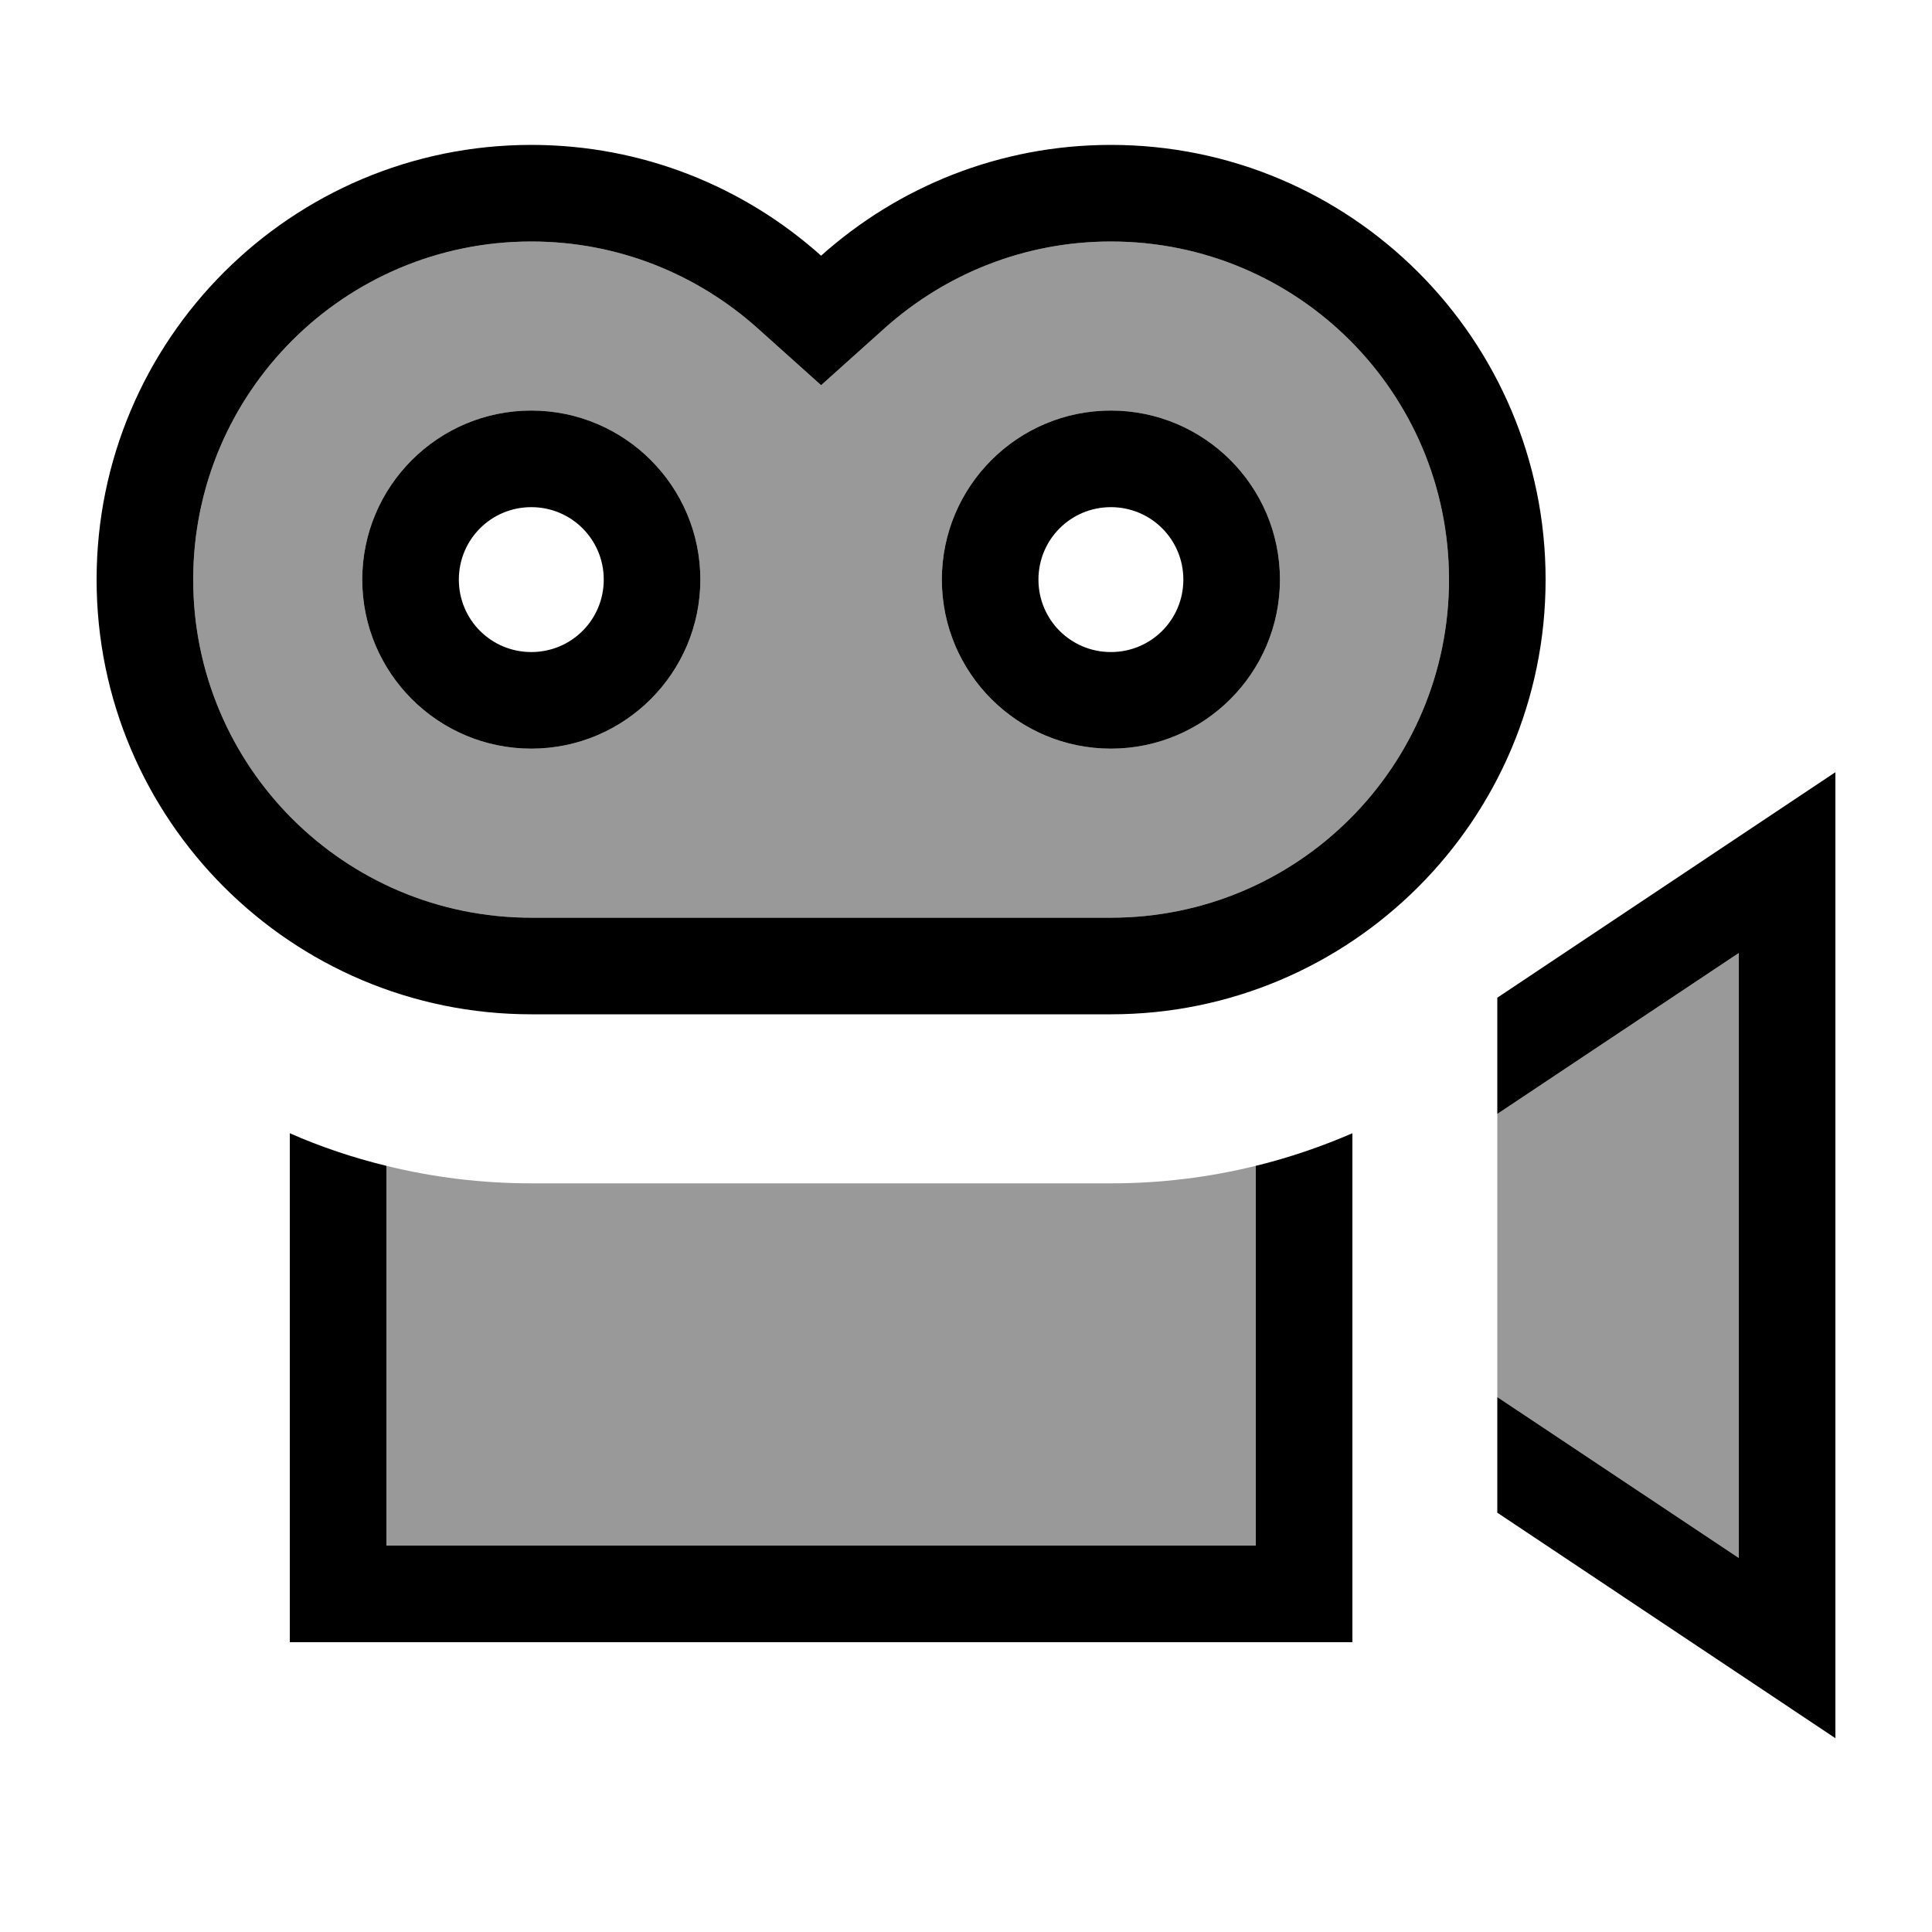
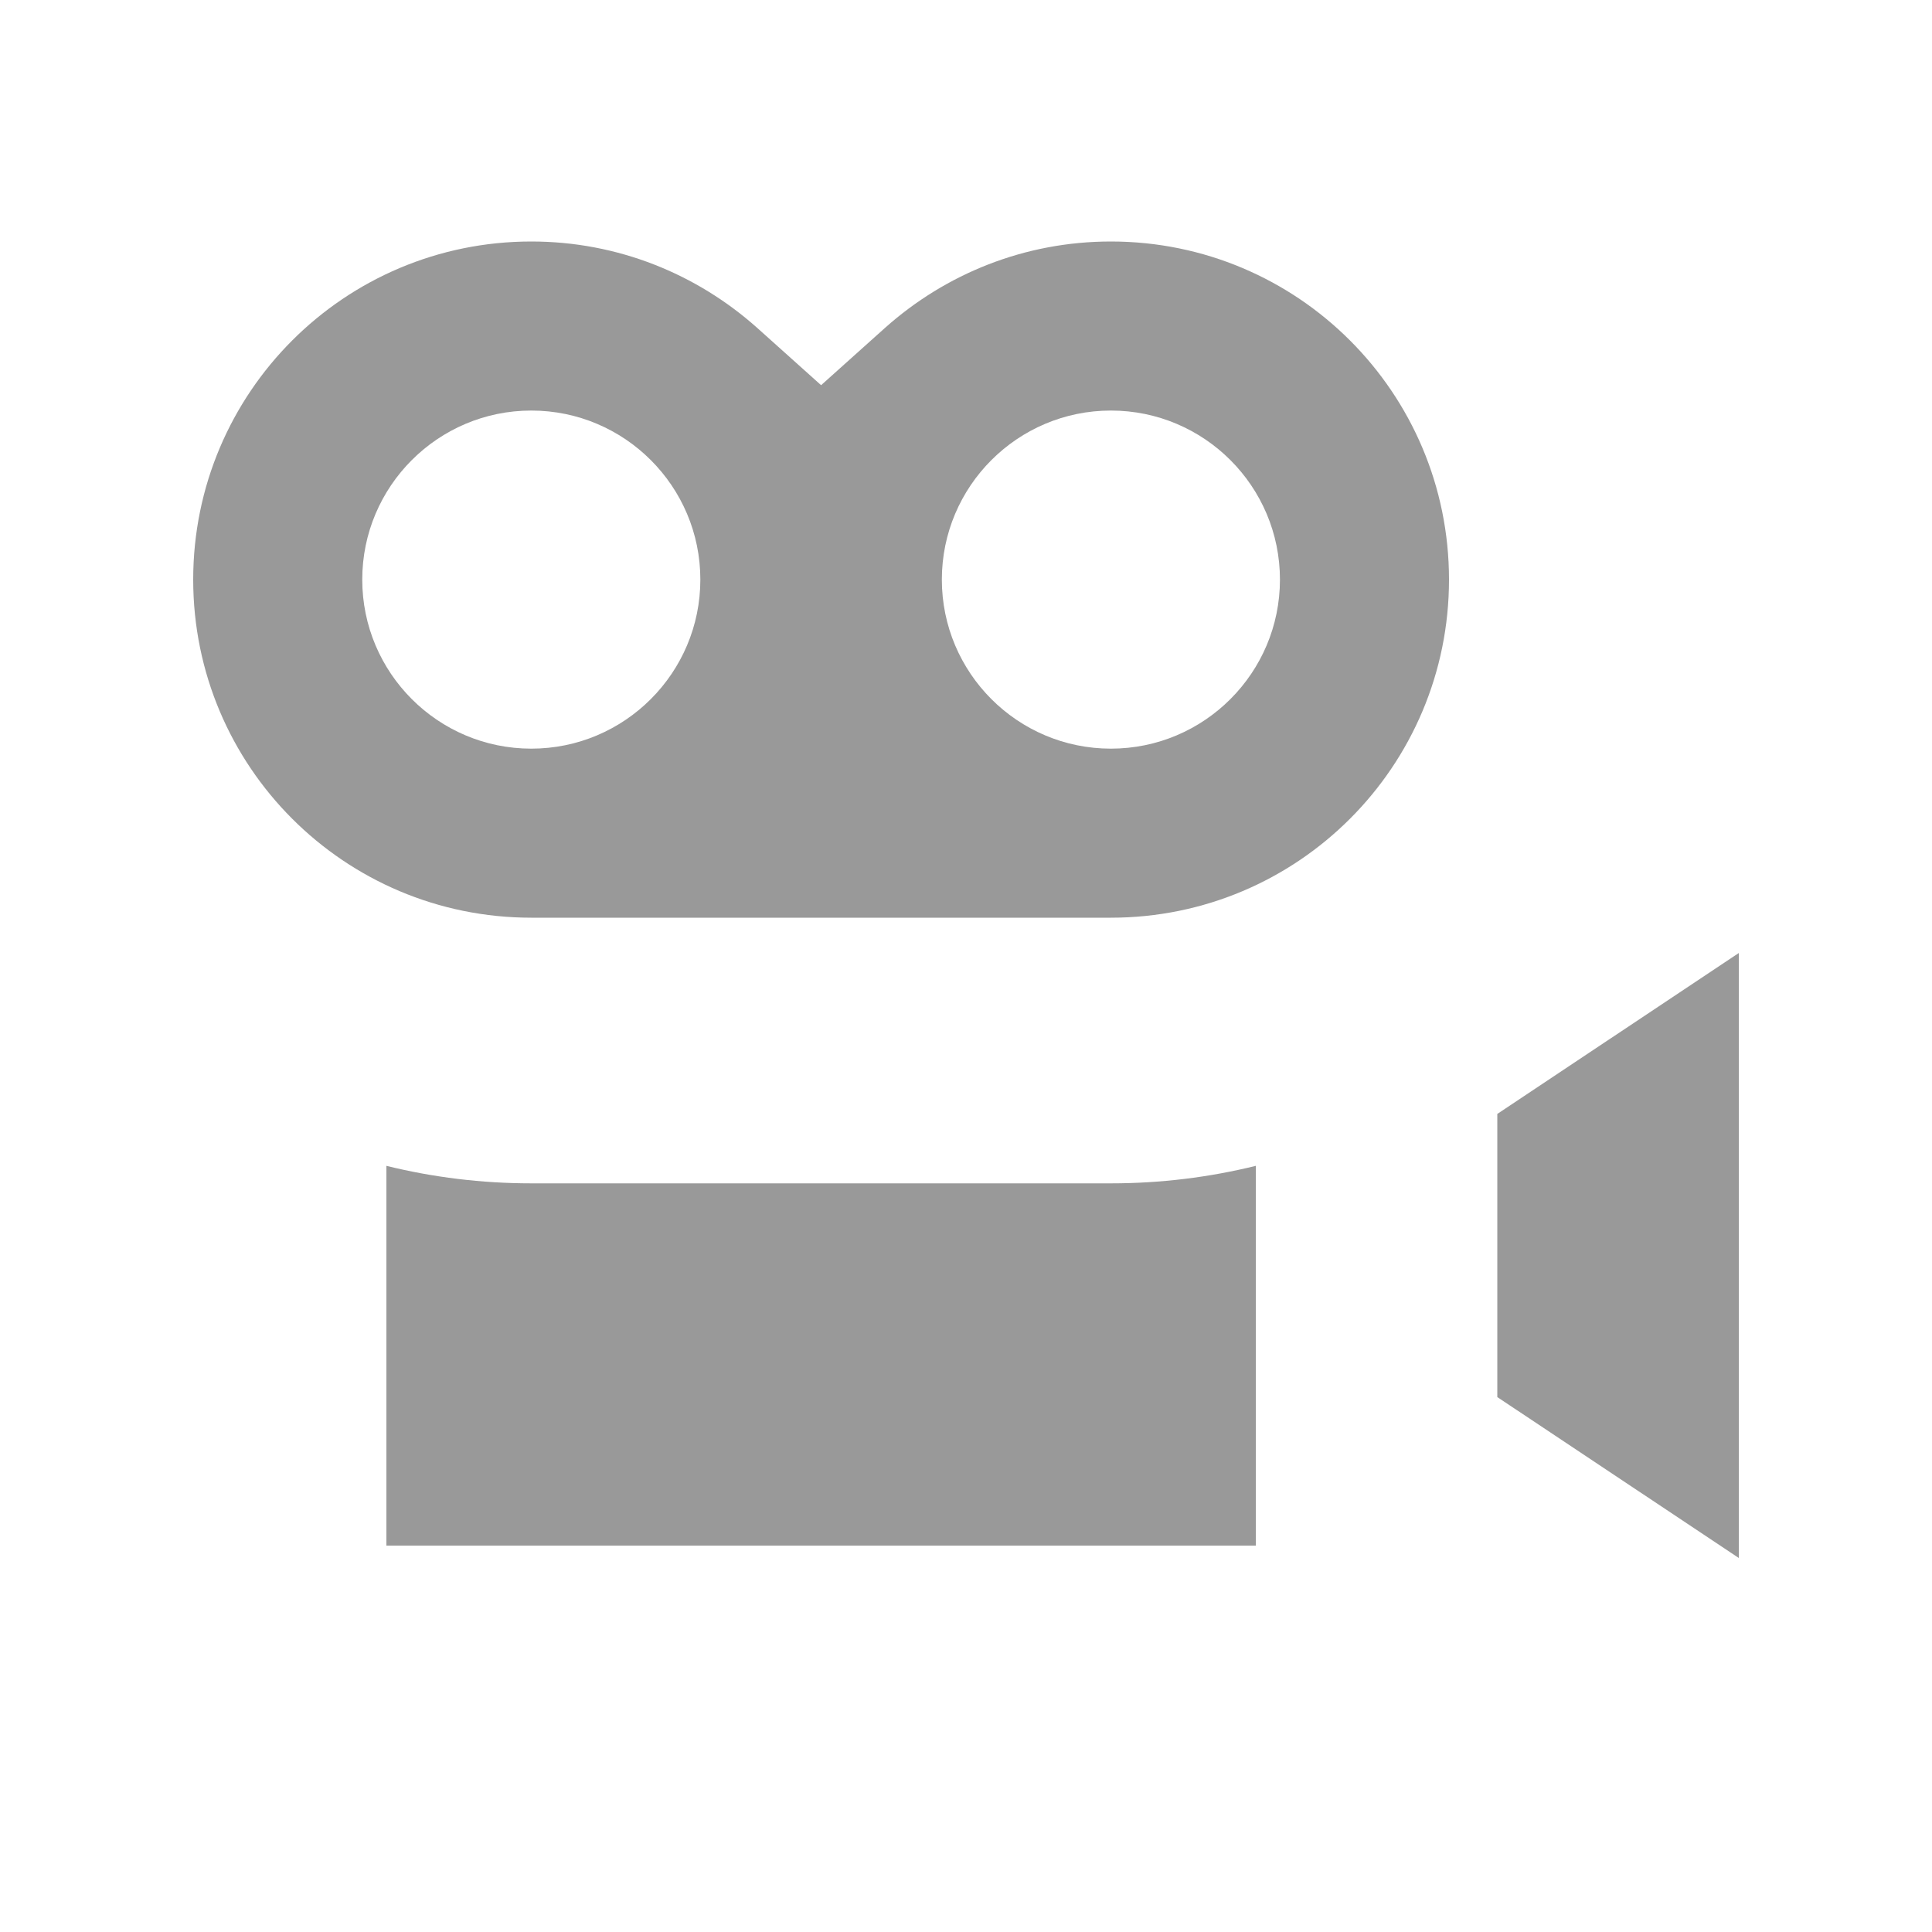
<svg xmlns="http://www.w3.org/2000/svg" viewBox="0 0 640 640">
  <path opacity=".4" fill="currentColor" d="M64 192C64 253.9 114.1 304 176 304L368 304C429.9 304 480 253.9 480 192C480 130.1 429.9 80 368 80C339.3 80 313.2 90.8 293.3 108.5L272 127.6L250.7 108.5C230.8 90.8 204.7 80 176 80C114.1 80 64 130.1 64 192zM232 192C232 222.9 206.9 248 176 248C145.1 248 120 222.9 120 192C120 161.1 145.1 136 176 136C206.9 136 232 161.1 232 192zM128 386.2L128 512L416 512L416 386.2C400.6 390 384.5 392 368 392L176 392C159.5 392 143.4 390 128 386.2zM424 192C424 222.9 398.9 248 368 248C337.1 248 312 222.9 312 192C312 161.1 337.1 136 368 136C398.9 136 424 161.1 424 192zM496 369.1L496 462.8L576 516.1L576 315.7L496 369z" />
-   <path fill="currentColor" d="M250.7 108.5C230.8 90.8 204.7 80 176 80C114.1 80 64 130.1 64 192C64 253.9 114.1 304 176 304L368 304C429.9 304 480 253.9 480 192C480 130.1 429.9 80 368 80C339.3 80 313.2 90.8 293.3 108.5L272 127.6L250.7 108.5zM176 48C212.9 48 246.5 61.9 272 84.7C297.5 61.9 331.1 48 368 48C447.5 48 512 112.5 512 192C512 271.5 447.5 336 368 336L176 336C96.5 336 32 271.5 32 192C32 112.5 96.5 48 176 48zM496 501.3L496 462.8L576 516.1L576 315.7L496 369L496 330.5C557.3 289.6 594.7 264.7 608 255.8L608 575.8C594.7 566.9 557.3 542 496 501.1zM96 375.4C106.2 379.9 116.9 383.5 128 386.2L128 512L416 512L416 386.2C427.1 383.5 437.8 379.8 448 375.4L448 544L96 544L96 375.4zM368 216C381.3 216 392 205.3 392 192C392 178.7 381.3 168 368 168C354.7 168 344 178.7 344 192C344 205.3 354.7 216 368 216zM368 136C398.9 136 424 161.1 424 192C424 222.9 398.9 248 368 248C337.1 248 312 222.9 312 192C312 161.1 337.1 136 368 136zM200 192C200 178.7 189.3 168 176 168C162.7 168 152 178.7 152 192C152 205.3 162.7 216 176 216C189.3 216 200 205.3 200 192zM120 192C120 161.1 145.1 136 176 136C206.9 136 232 161.1 232 192C232 222.9 206.9 248 176 248C145.1 248 120 222.9 120 192z" />
</svg>